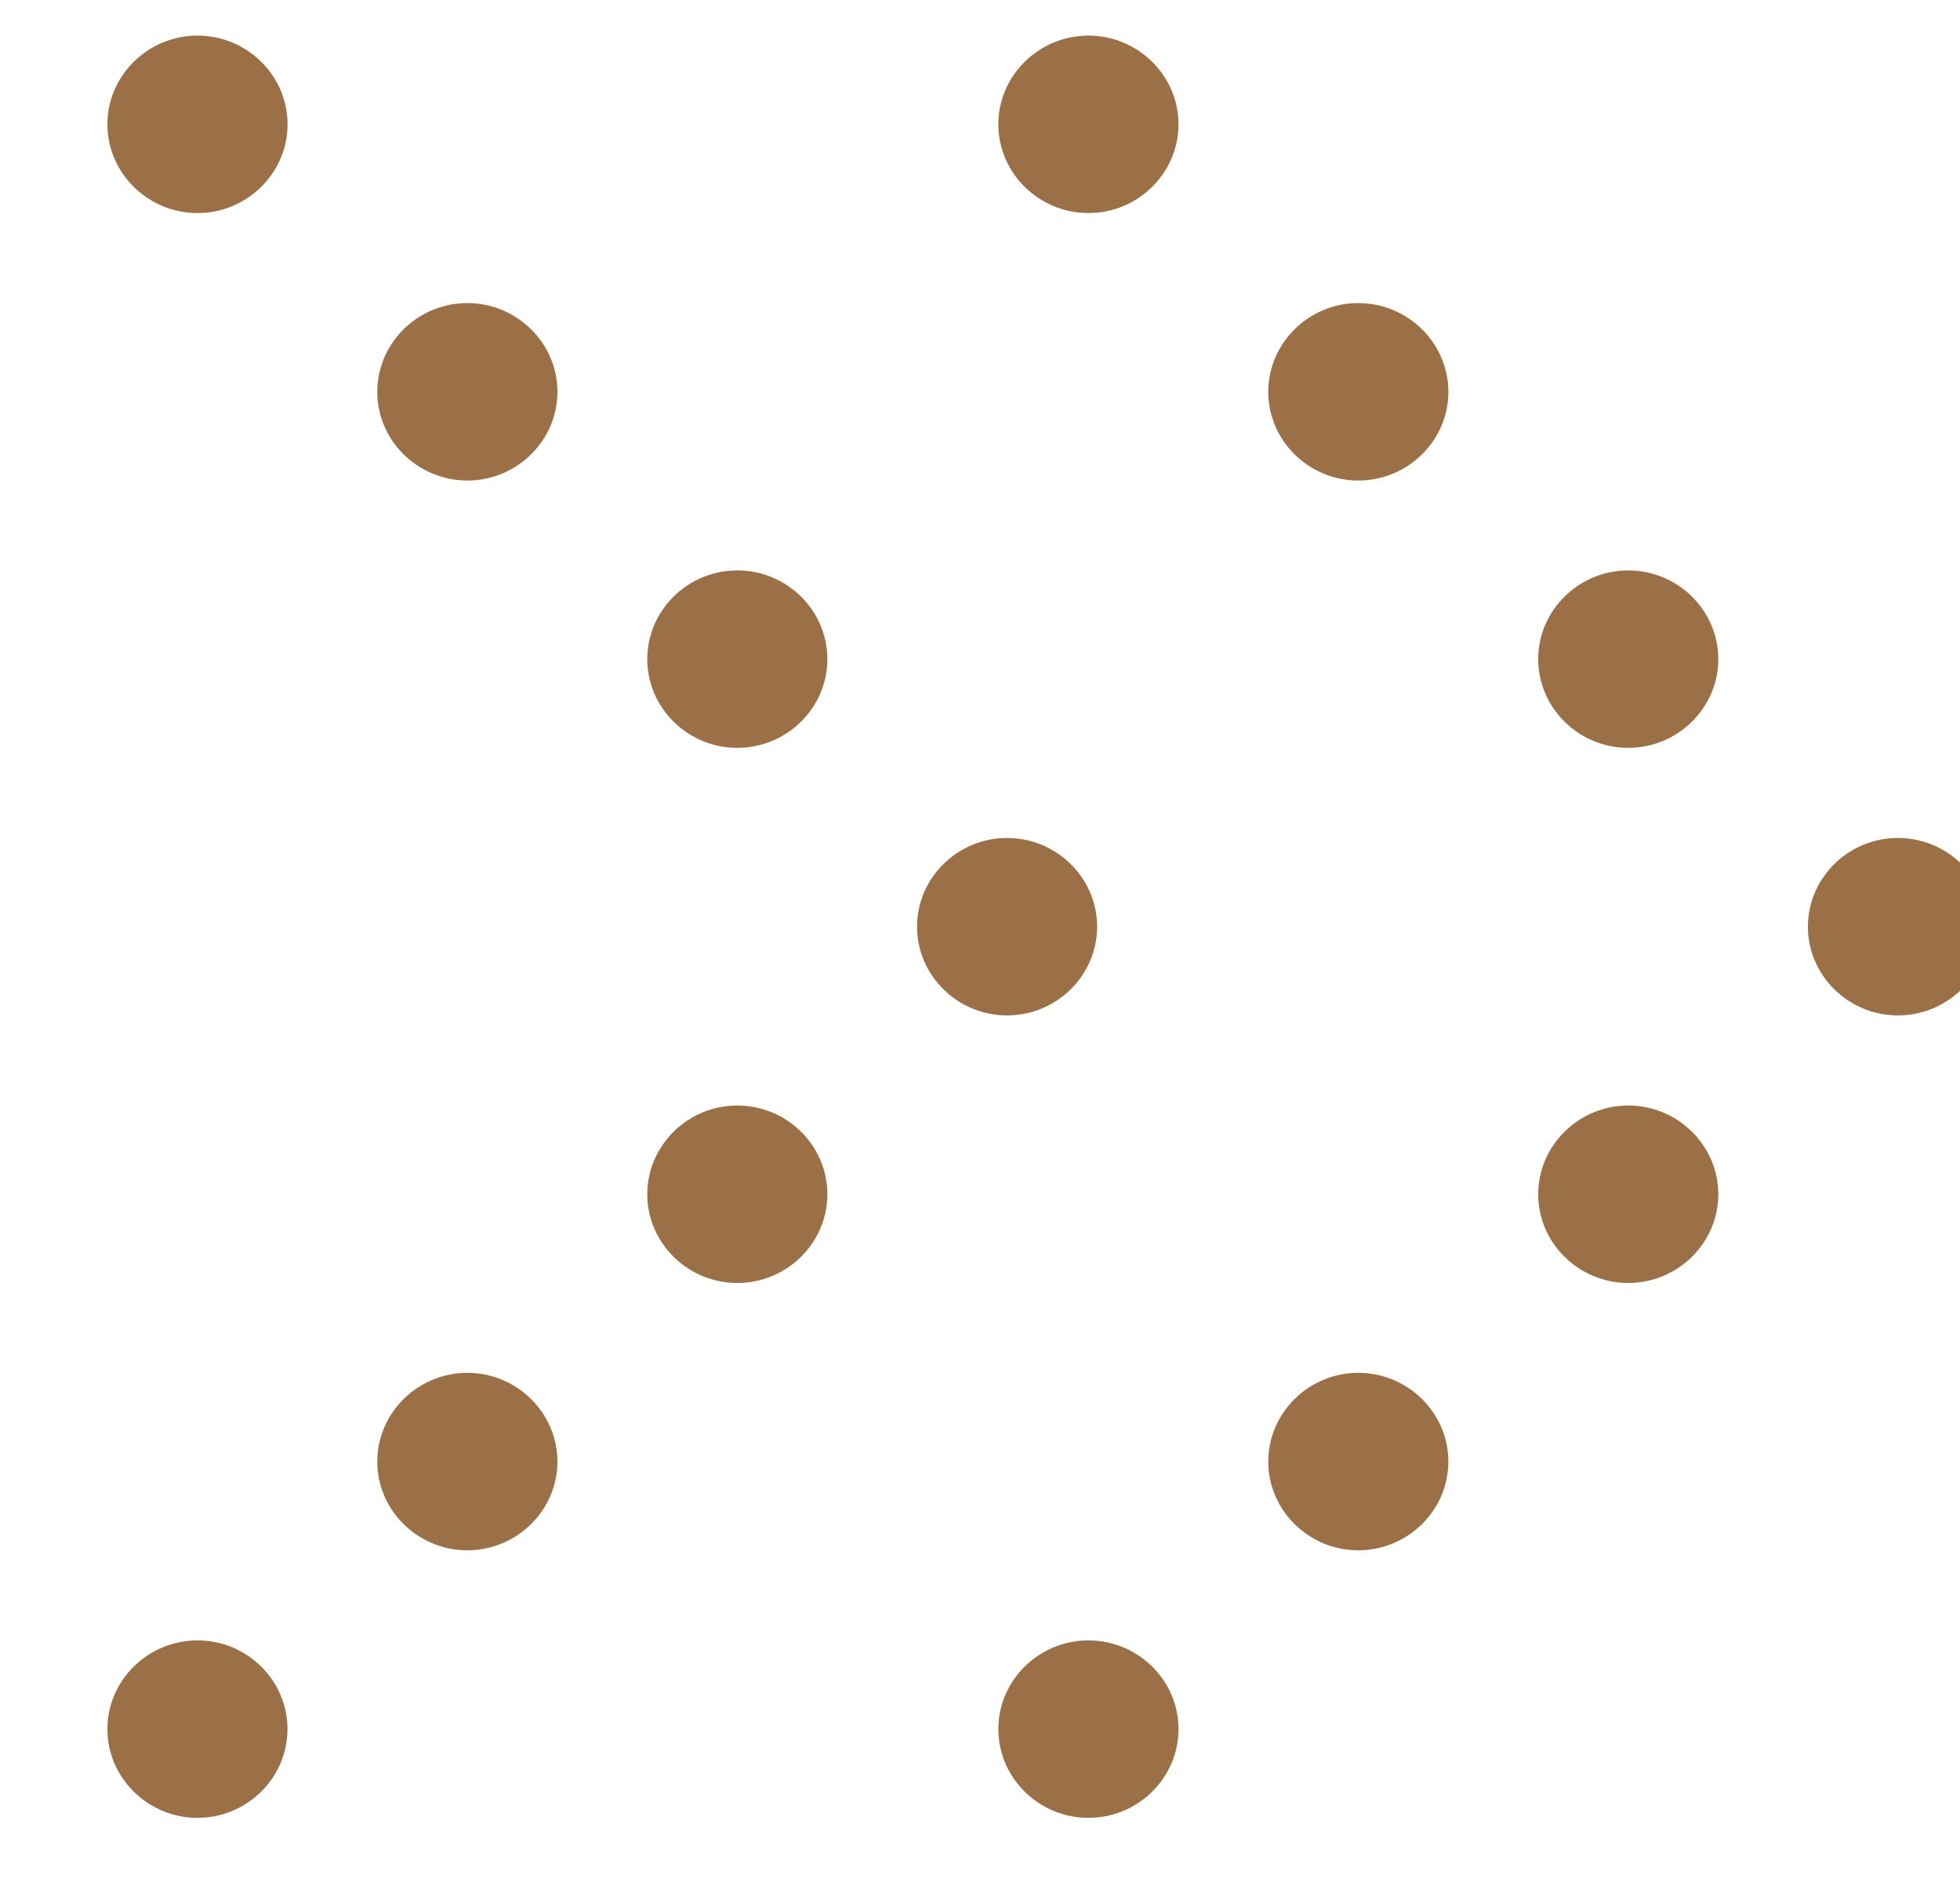
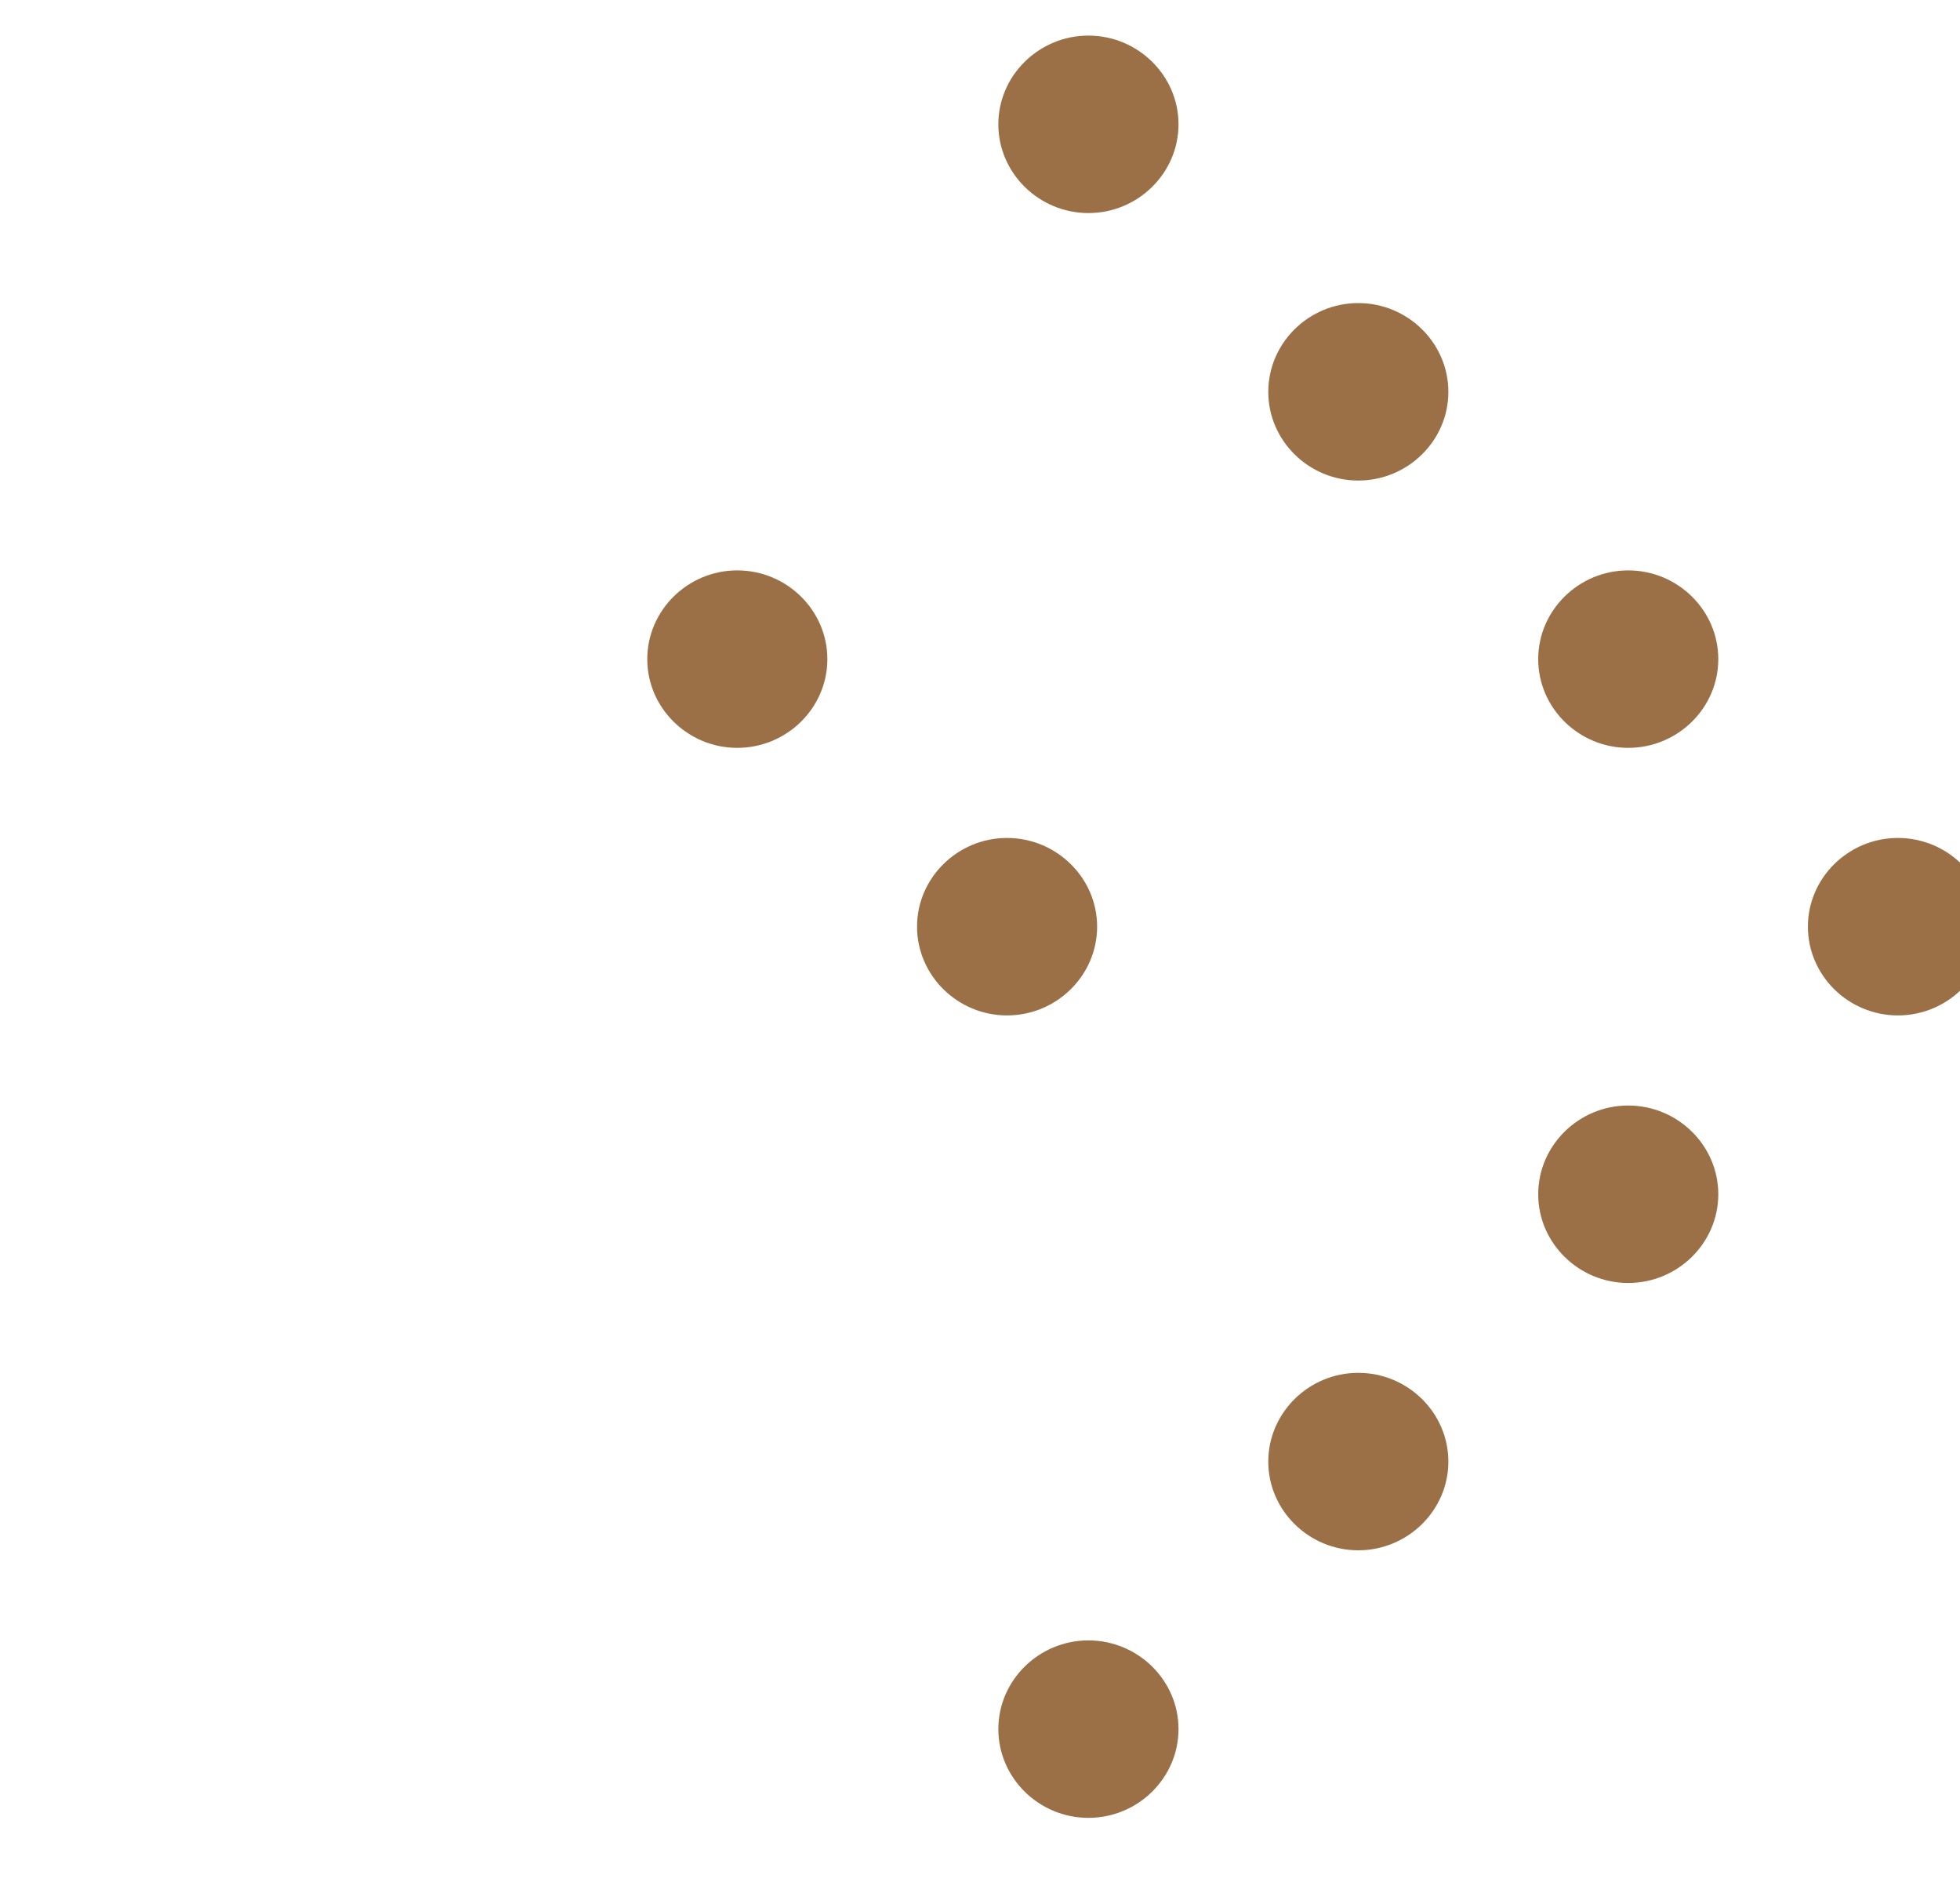
<svg xmlns="http://www.w3.org/2000/svg" width="25" height="24" viewBox="0 0 25 24" fill="none">
  <g clip-path="url(#clip0_33_1683)">
    <path d="M12.734 22.05C12.734 22.673 13.252 23.182 13.883 23.182C14.514 23.182 15.032 22.673 15.032 22.05C15.032 21.427 14.514 20.919 13.883 20.919C13.252 20.919 12.734 21.427 12.734 22.05Z" fill="#9B7046" />
    <path d="M16.177 18.639C16.177 19.261 16.694 19.77 17.325 19.77C17.956 19.77 18.474 19.261 18.474 18.639C18.474 18.016 17.956 17.507 17.325 17.507C16.694 17.507 16.177 18.016 16.177 18.639Z" fill="#9B7046" />
    <path d="M19.62 15.23C19.62 15.852 20.137 16.361 20.768 16.361C21.4 16.361 21.917 15.852 21.917 15.23C21.917 14.607 21.4 14.098 20.768 14.098C20.137 14.098 19.62 14.607 19.62 15.23Z" fill="#9B7046" />
    <path d="M23.06 11.817C23.06 12.44 23.577 12.949 24.208 12.949C24.84 12.949 25.357 12.44 25.357 11.817C25.357 11.195 24.84 10.686 24.208 10.686C23.577 10.686 23.06 11.195 23.06 11.817Z" fill="#9B7046" />
    <path d="M19.62 8.406C19.62 9.028 20.137 9.537 20.768 9.537C21.4 9.537 21.917 9.028 21.917 8.406C21.917 7.783 21.4 7.274 20.768 7.274C20.137 7.274 19.62 7.783 19.62 8.406Z" fill="#9B7046" />
    <path d="M16.177 4.997C16.177 5.62 16.694 6.128 17.325 6.128C17.956 6.128 18.474 5.62 18.474 4.997C18.474 4.374 17.956 3.865 17.325 3.865C16.694 3.865 16.177 4.374 16.177 4.997Z" fill="#9B7046" />
    <path d="M12.734 1.585C12.734 2.208 13.252 2.717 13.883 2.717C14.514 2.717 15.032 2.208 15.032 1.585C15.032 0.963 14.514 0.454 13.883 0.454C13.252 0.454 12.734 0.963 12.734 1.585Z" fill="#9B7046" />
-     <path d="M1.37 22.05C1.37 22.673 1.888 23.182 2.519 23.182C3.15 23.182 3.667 22.673 3.667 22.05C3.667 21.427 3.15 20.919 2.519 20.919C1.888 20.919 1.37 21.427 1.37 22.05Z" fill="#9B7046" />
-     <path d="M4.812 18.639C4.812 19.261 5.33 19.77 5.961 19.77C6.592 19.77 7.11 19.261 7.11 18.639C7.11 18.016 6.592 17.507 5.961 17.507C5.33 17.507 4.812 18.016 4.812 18.639Z" fill="#9B7046" />
-     <path d="M8.256 15.23C8.256 15.852 8.773 16.361 9.404 16.361C10.036 16.361 10.553 15.852 10.553 15.23C10.553 14.607 10.036 14.098 9.404 14.098C8.773 14.098 8.256 14.607 8.256 15.23Z" fill="#9B7046" />
    <path d="M11.697 11.817C11.697 12.44 12.214 12.949 12.845 12.949C13.476 12.949 13.994 12.44 13.994 11.817C13.994 11.195 13.476 10.686 12.845 10.686C12.214 10.686 11.697 11.195 11.697 11.817Z" fill="#9B7046" />
    <path d="M8.256 8.406C8.256 9.028 8.773 9.537 9.404 9.537C10.036 9.537 10.553 9.028 10.553 8.406C10.553 7.783 10.036 7.274 9.404 7.274C8.773 7.274 8.256 7.783 8.256 8.406Z" fill="#9B7046" />
-     <path d="M4.812 4.997C4.812 5.62 5.33 6.128 5.961 6.128C6.592 6.128 7.11 5.62 7.11 4.997C7.11 4.374 6.592 3.865 5.961 3.865C5.33 3.865 4.812 4.374 4.812 4.997Z" fill="#9B7046" />
-     <path d="M1.37 1.585C1.37 2.208 1.888 2.717 2.519 2.717C3.15 2.717 3.668 2.208 3.668 1.585C3.668 0.963 3.15 0.454 2.519 0.454C1.888 0.454 1.37 0.963 1.37 1.585Z" fill="#9B7046" />
  </g>
  <defs>
    <clipPath id="clip0_33_1683">
      <rect width="25" height="22.727" fill="white" transform="translate(0 0.455)" />
    </clipPath>
  </defs>
</svg>